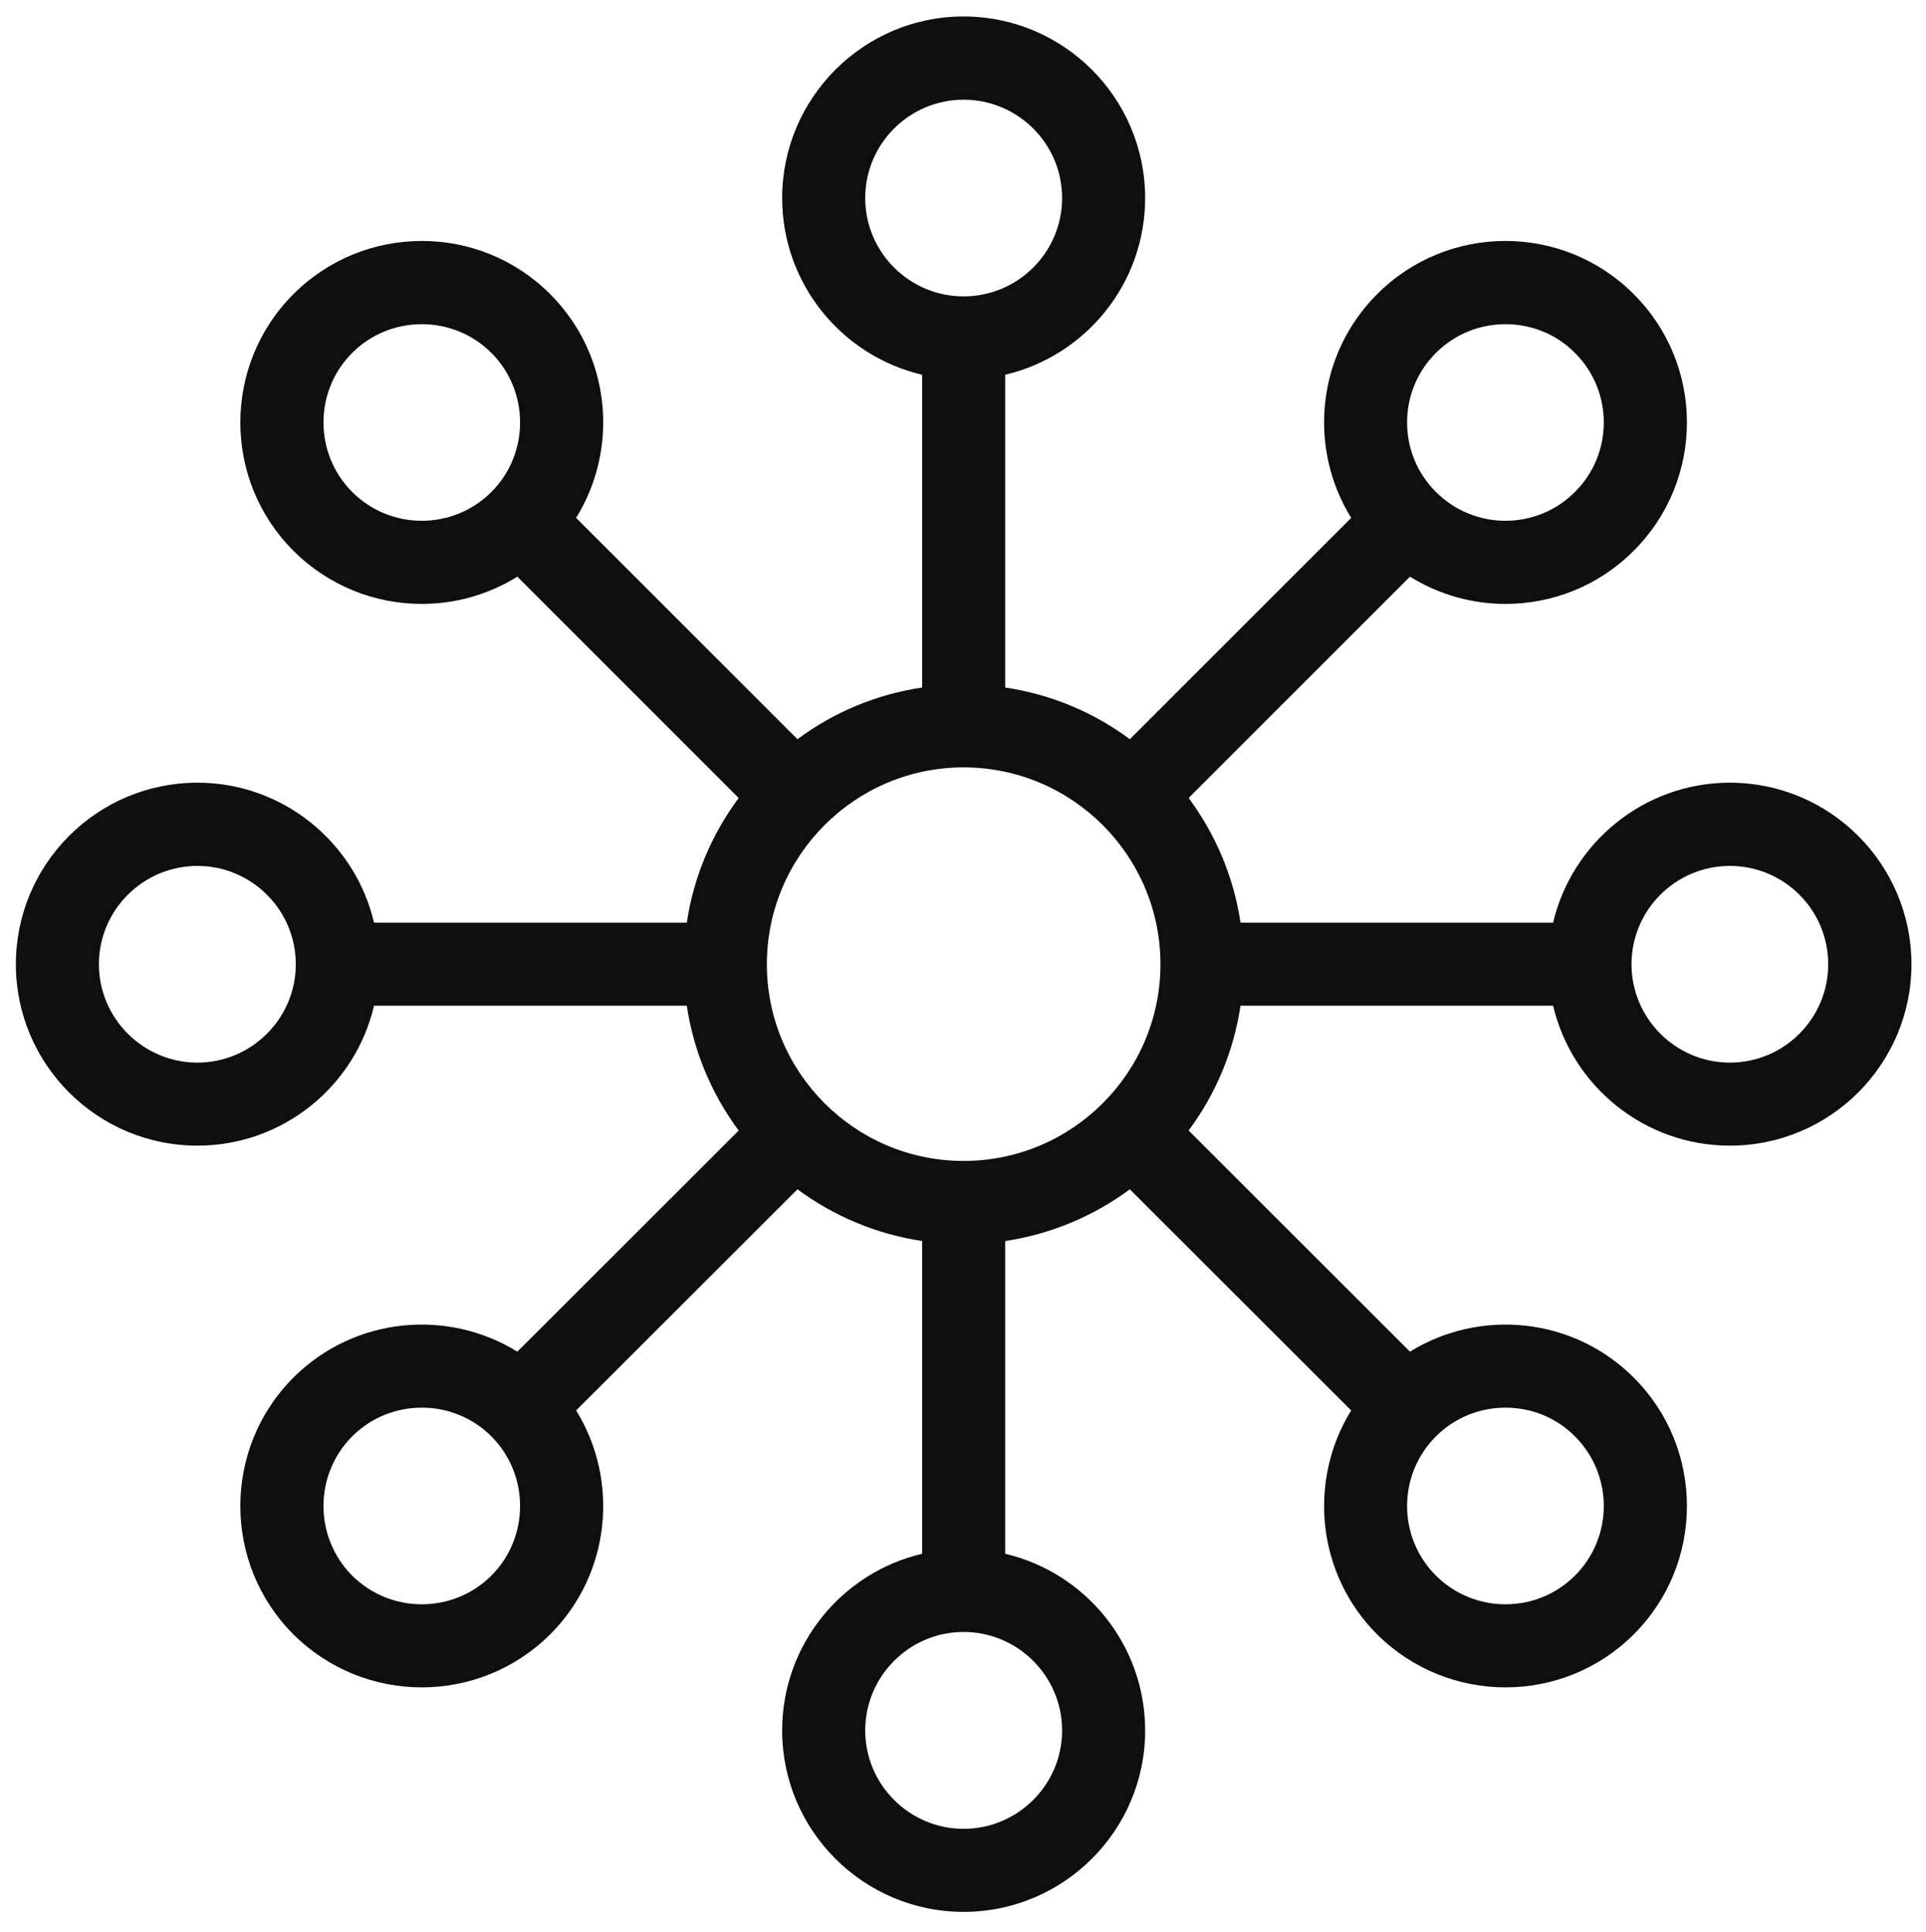
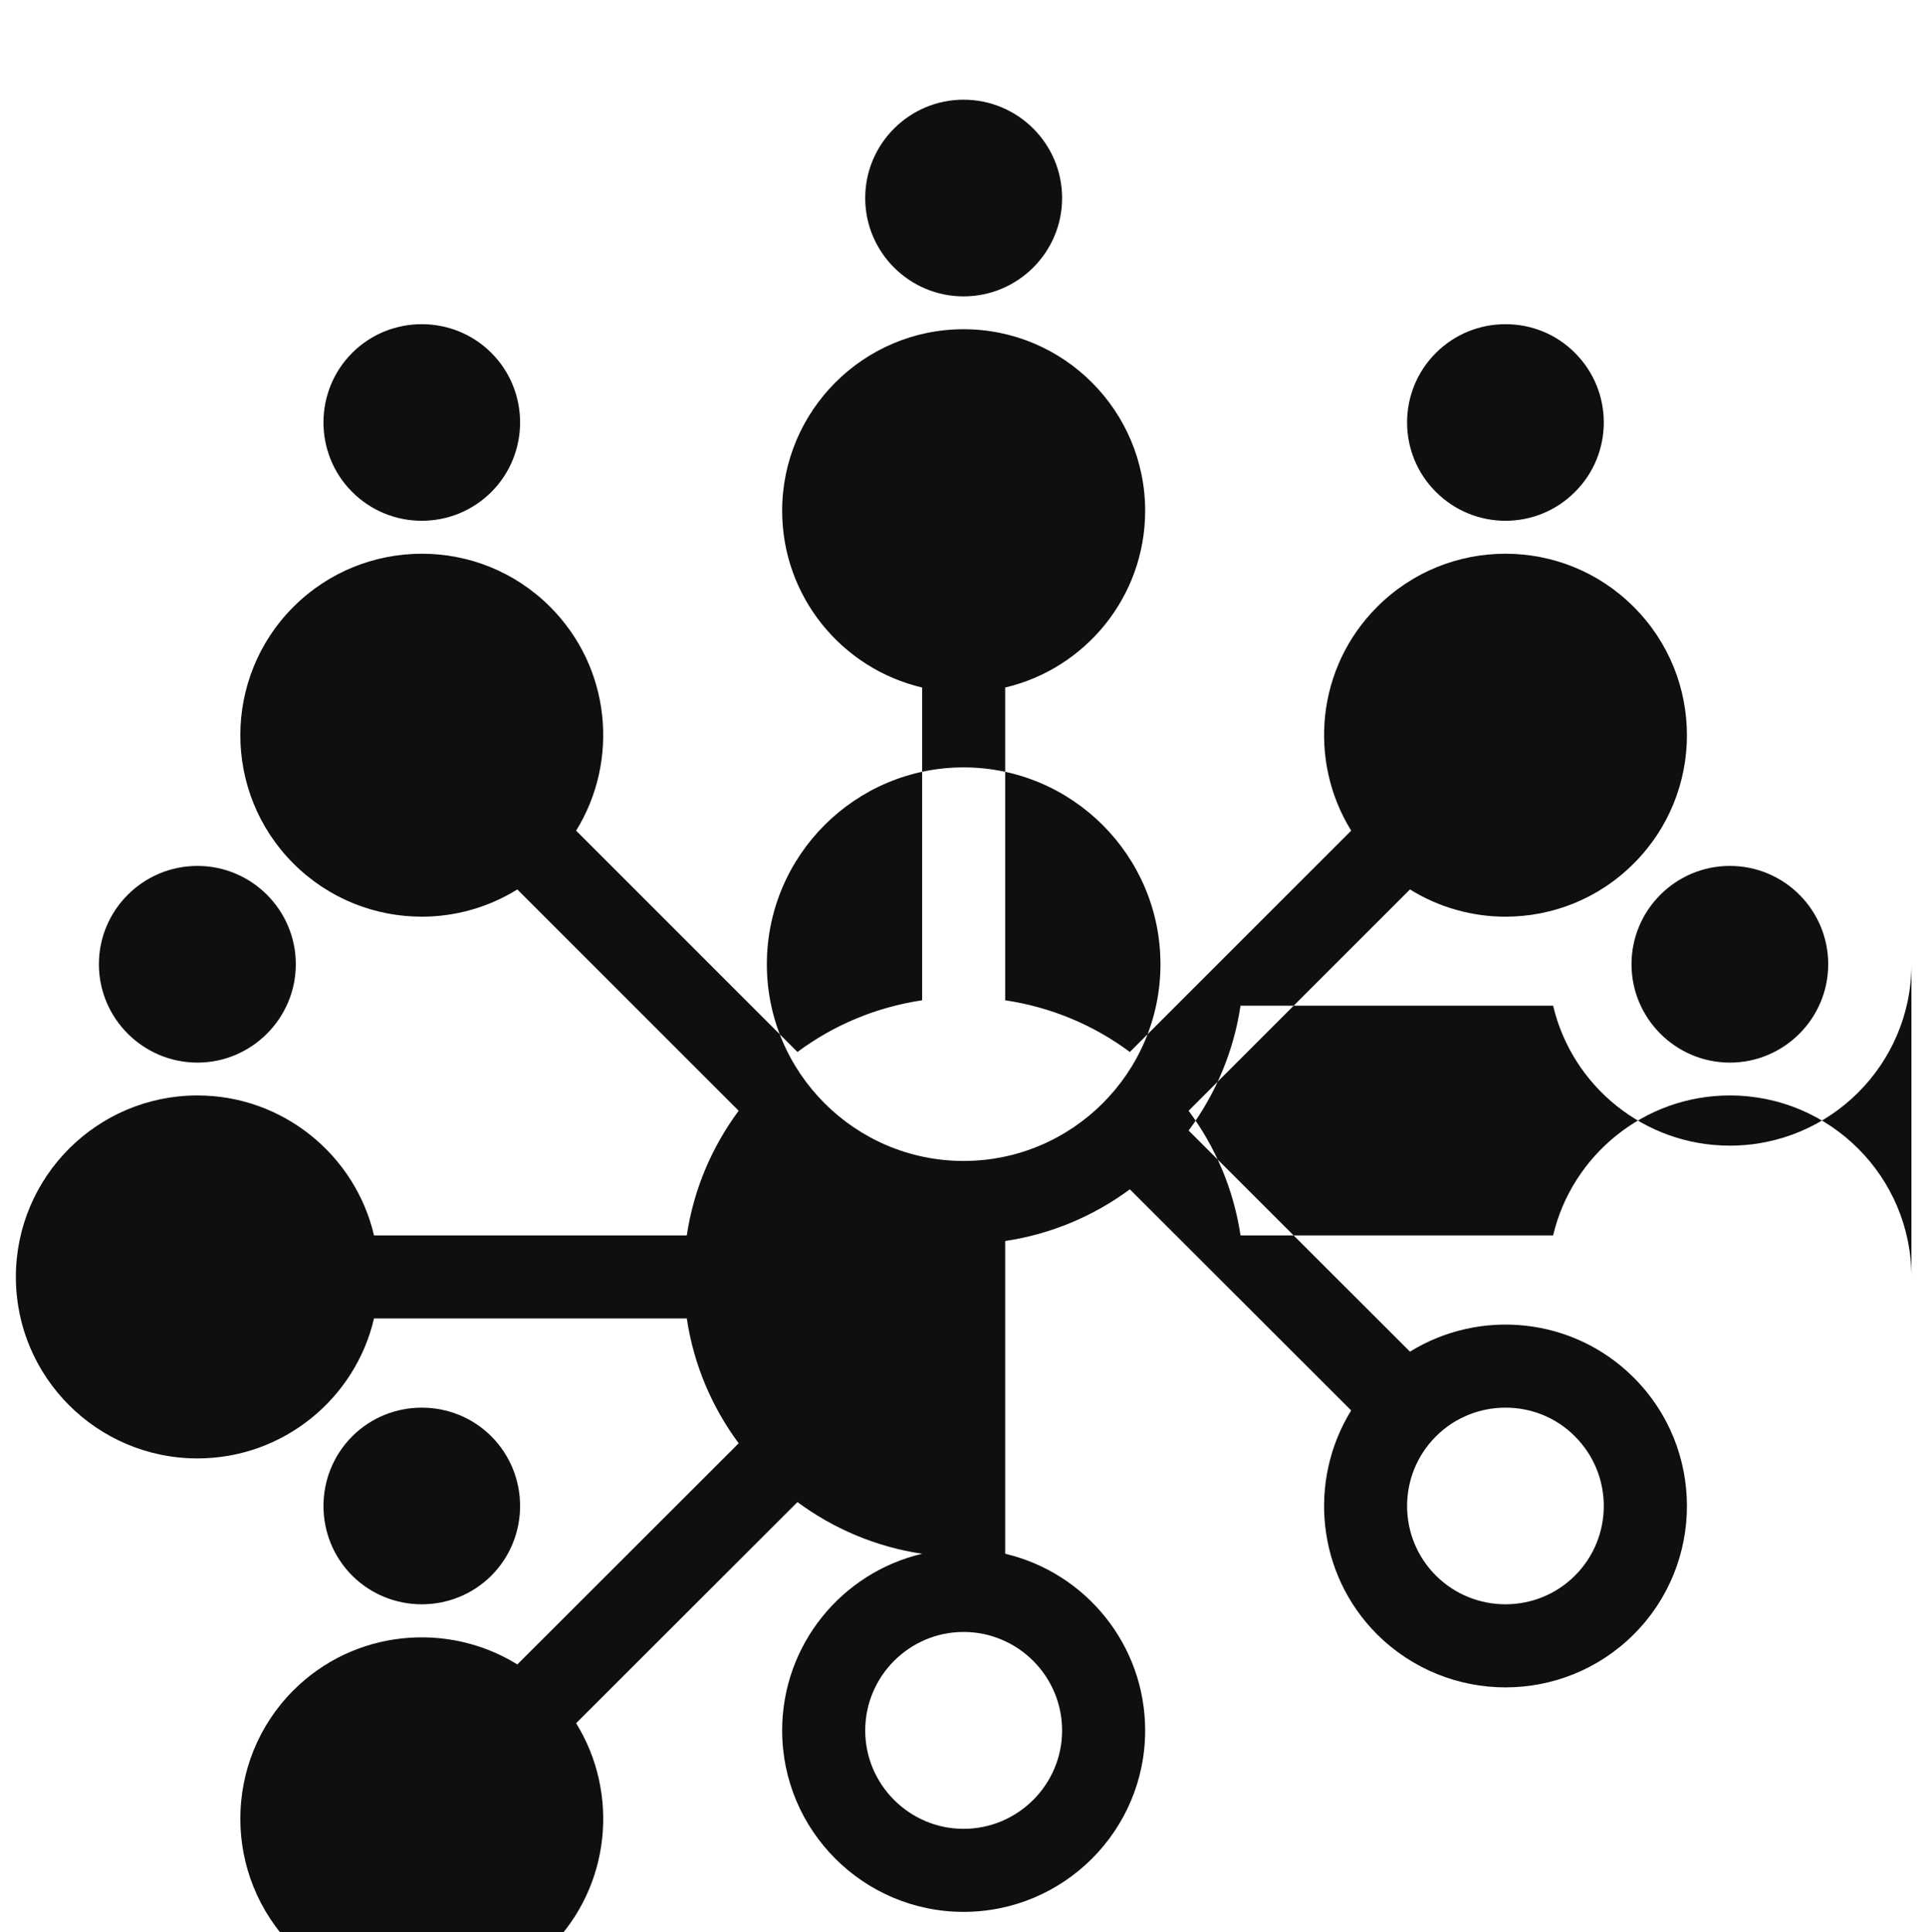
<svg xmlns="http://www.w3.org/2000/svg" version="1.2" viewBox="0 0 1032 1034" width="300" height="301">
  <title>&lt;Group&gt;</title>
  <style>
		.s0 { fill: #0f0f0d } 
	</style>
  <g id="&lt;Group&gt;">
-     <path id="&lt;Compound Path&gt;" fill-rule="evenodd" class="s0" d="m1024.2 516c0 53.6-43.6 97.2-97.3 97.2-45.9 0-84.6-32-94.7-75h-167.5c-3.7 24.8-13.5 47.6-27.8 66.9l118.6 118.5c37.5-23.2 87.4-18.6 119.9 13.9 38 37.9 38 99.7 0 137.6-18.9 18.9-43.8 28.4-68.7 28.4-24.9 0-49.8-9.5-68.8-28.4-32.5-32.5-37.1-82.5-13.9-120l-118.6-118.5c-19.2 14.2-42 24-66.8 27.7v167.6c43 10.1 75 48.7 75 94.7 0 53.6-43.6 97.2-97.3 97.2-53.6 0-97.2-43.6-97.2-97.2 0-46 32-84.6 75-94.7v-167.6c-24.8-3.7-47.6-13.5-66.8-27.7l-118.6 118.5c23.2 37.5 18.6 87.5-13.9 120-19 18.9-43.9 28.4-68.8 28.4-24.9 0-49.8-9.5-68.8-28.4-37.9-37.9-37.9-99.7 0-137.6 32.5-32.5 82.5-37.1 120-13.9l118.6-118.5c-14.3-19.3-24.1-42.1-27.8-66.9h-167.6c-10 43-48.7 75-94.6 75-53.7 0-97.3-43.6-97.3-97.2 0-53.7 43.6-97.3 97.3-97.3 45.9 0 84.6 32.1 94.6 75h167.6c3.7-24.8 13.5-47.5 27.8-66.8l-118.6-118.6c-15.6 9.7-33.4 14.6-51.2 14.6-24.9 0-49.8-9.5-68.8-28.5-37.9-37.9-37.9-99.6 0-137.5 38-38 99.7-38 137.6 0 32.5 32.5 37.1 82.4 13.9 119.9l118.6 118.6c19.2-14.3 42-24 66.8-27.7v-167.6c-43-10.1-75-48.7-75-94.7 0-53.6 43.6-97.3 97.2-97.3 53.7 0 97.3 43.7 97.3 97.3 0 46-32 84.6-75 94.7v167.6c24.8 3.7 47.6 13.4 66.8 27.7l118.6-118.6c-23.2-37.5-18.6-87.4 13.9-119.9 37.9-38 99.6-38 137.5 0 38 37.9 38 99.6 0 137.5-18.9 19-43.8 28.5-68.7 28.5-17.8 0-35.6-4.9-51.2-14.6l-118.6 118.6c14.3 19.3 24.1 42 27.8 66.8h167.5c10.1-42.9 48.8-75 94.7-75 53.7 0 97.3 43.6 97.3 97.3zm-865.7 0c0-29.1-23.7-52.7-52.7-52.7-29.1 0-52.8 23.6-52.8 52.7 0 29 23.7 52.7 52.8 52.7 29 0 52.7-23.7 52.7-52.7zm610.9-253.1c20.6 20.6 54 20.6 74.5 0 20.6-20.5 20.6-54 0-74.5-10.2-10.3-23.7-15.4-37.2-15.4-13.5 0-27 5.1-37.3 15.4-20.6 20.5-20.6 54 0 74.5zm-253.1-104.8c29.1 0 52.8-23.6 52.8-52.7 0-29.1-23.7-52.7-52.8-52.7-29 0-52.7 23.6-52.7 52.7 0 29.1 23.7 52.7 52.7 52.7zm-253 104.8c20.5-20.5 20.5-54 0-74.5-10.3-10.3-23.8-15.4-37.3-15.4-13.5 0-27 5.1-37.3 15.4-20.5 20.5-20.5 54 0 74.5 20.6 20.6 54 20.6 74.6 0zm0 506.1c-10.3-10.3-23.8-15.4-37.3-15.4-13.5 0-27 5.1-37.3 15.4-20.5 20.6-20.5 54 0 74.6 20.6 20.5 54 20.5 74.6 0 20.5-20.6 20.5-54 0-74.6zm253 104.8c-29 0-52.7 23.7-52.7 52.8 0 29 23.7 52.7 52.7 52.7 29.1 0 52.8-23.7 52.8-52.7 0-29.1-23.7-52.8-52.8-52.8zm105.5-357.8c0-58.2-47.3-105.5-105.5-105.5-58.1 0-105.4 47.3-105.4 105.5 0 58.1 47.3 105.4 105.4 105.4 58.2 0 105.5-47.3 105.5-105.4zm184.9 237.6c-13.5 0-27 5.1-37.3 15.4-20.6 20.6-20.6 54 0 74.6 20.6 20.5 54 20.5 74.5 0 20.6-20.6 20.6-54 0-74.6-10.2-10.3-23.7-15.4-37.2-15.4zm172.9-237.6c0-29.1-23.6-52.7-52.7-52.7-29 0-52.7 23.6-52.7 52.7 0 29 23.7 52.7 52.7 52.7 29.1 0 52.7-23.7 52.7-52.7z" />
+     <path id="&lt;Compound Path&gt;" fill-rule="evenodd" class="s0" d="m1024.2 516c0 53.6-43.6 97.2-97.3 97.2-45.9 0-84.6-32-94.7-75h-167.5c-3.7 24.8-13.5 47.6-27.8 66.9l118.6 118.5c37.5-23.2 87.4-18.6 119.9 13.9 38 37.9 38 99.7 0 137.6-18.9 18.9-43.8 28.4-68.7 28.4-24.9 0-49.8-9.5-68.8-28.4-32.5-32.5-37.1-82.5-13.9-120l-118.6-118.5c-19.2 14.2-42 24-66.8 27.7v167.6c43 10.1 75 48.7 75 94.7 0 53.6-43.6 97.2-97.3 97.2-53.6 0-97.2-43.6-97.2-97.2 0-46 32-84.6 75-94.7c-24.8-3.7-47.6-13.5-66.8-27.7l-118.6 118.5c23.2 37.5 18.6 87.5-13.9 120-19 18.9-43.9 28.4-68.8 28.4-24.9 0-49.8-9.5-68.8-28.4-37.9-37.9-37.9-99.7 0-137.6 32.5-32.5 82.5-37.1 120-13.9l118.6-118.5c-14.3-19.3-24.1-42.1-27.8-66.9h-167.6c-10 43-48.7 75-94.6 75-53.7 0-97.3-43.6-97.3-97.2 0-53.7 43.6-97.3 97.3-97.3 45.9 0 84.6 32.1 94.6 75h167.6c3.7-24.8 13.5-47.5 27.8-66.8l-118.6-118.6c-15.6 9.7-33.4 14.6-51.2 14.6-24.9 0-49.8-9.5-68.8-28.5-37.9-37.9-37.9-99.6 0-137.5 38-38 99.7-38 137.6 0 32.5 32.5 37.1 82.4 13.9 119.9l118.6 118.6c19.2-14.3 42-24 66.8-27.7v-167.6c-43-10.1-75-48.7-75-94.7 0-53.6 43.6-97.3 97.2-97.3 53.7 0 97.3 43.7 97.3 97.3 0 46-32 84.6-75 94.7v167.6c24.8 3.7 47.6 13.4 66.8 27.7l118.6-118.6c-23.2-37.5-18.6-87.4 13.9-119.9 37.9-38 99.6-38 137.5 0 38 37.9 38 99.6 0 137.5-18.9 19-43.8 28.5-68.7 28.5-17.8 0-35.6-4.9-51.2-14.6l-118.6 118.6c14.3 19.3 24.1 42 27.8 66.8h167.5c10.1-42.9 48.8-75 94.7-75 53.7 0 97.3 43.6 97.3 97.3zm-865.7 0c0-29.1-23.7-52.7-52.7-52.7-29.1 0-52.8 23.6-52.8 52.7 0 29 23.7 52.7 52.8 52.7 29 0 52.7-23.7 52.7-52.7zm610.9-253.1c20.6 20.6 54 20.6 74.5 0 20.6-20.5 20.6-54 0-74.5-10.2-10.3-23.7-15.4-37.2-15.4-13.5 0-27 5.1-37.3 15.4-20.6 20.5-20.6 54 0 74.5zm-253.1-104.8c29.1 0 52.8-23.6 52.8-52.7 0-29.1-23.7-52.7-52.8-52.7-29 0-52.7 23.6-52.7 52.7 0 29.1 23.7 52.7 52.7 52.7zm-253 104.8c20.5-20.5 20.5-54 0-74.5-10.3-10.3-23.8-15.4-37.3-15.4-13.5 0-27 5.1-37.3 15.4-20.5 20.5-20.5 54 0 74.5 20.6 20.6 54 20.6 74.6 0zm0 506.1c-10.3-10.3-23.8-15.4-37.3-15.4-13.5 0-27 5.1-37.3 15.4-20.5 20.6-20.5 54 0 74.6 20.6 20.5 54 20.5 74.6 0 20.5-20.6 20.5-54 0-74.6zm253 104.8c-29 0-52.7 23.7-52.7 52.8 0 29 23.7 52.7 52.7 52.7 29.1 0 52.8-23.7 52.8-52.7 0-29.1-23.7-52.8-52.8-52.8zm105.5-357.8c0-58.2-47.3-105.5-105.5-105.5-58.1 0-105.4 47.3-105.4 105.5 0 58.1 47.3 105.4 105.4 105.4 58.2 0 105.5-47.3 105.5-105.4zm184.9 237.6c-13.5 0-27 5.1-37.3 15.4-20.6 20.6-20.6 54 0 74.6 20.6 20.5 54 20.5 74.5 0 20.6-20.6 20.6-54 0-74.6-10.2-10.3-23.7-15.4-37.2-15.4zm172.9-237.6c0-29.1-23.6-52.7-52.7-52.7-29 0-52.7 23.6-52.7 52.7 0 29 23.7 52.7 52.7 52.7 29.1 0 52.7-23.7 52.7-52.7z" />
  </g>
</svg>